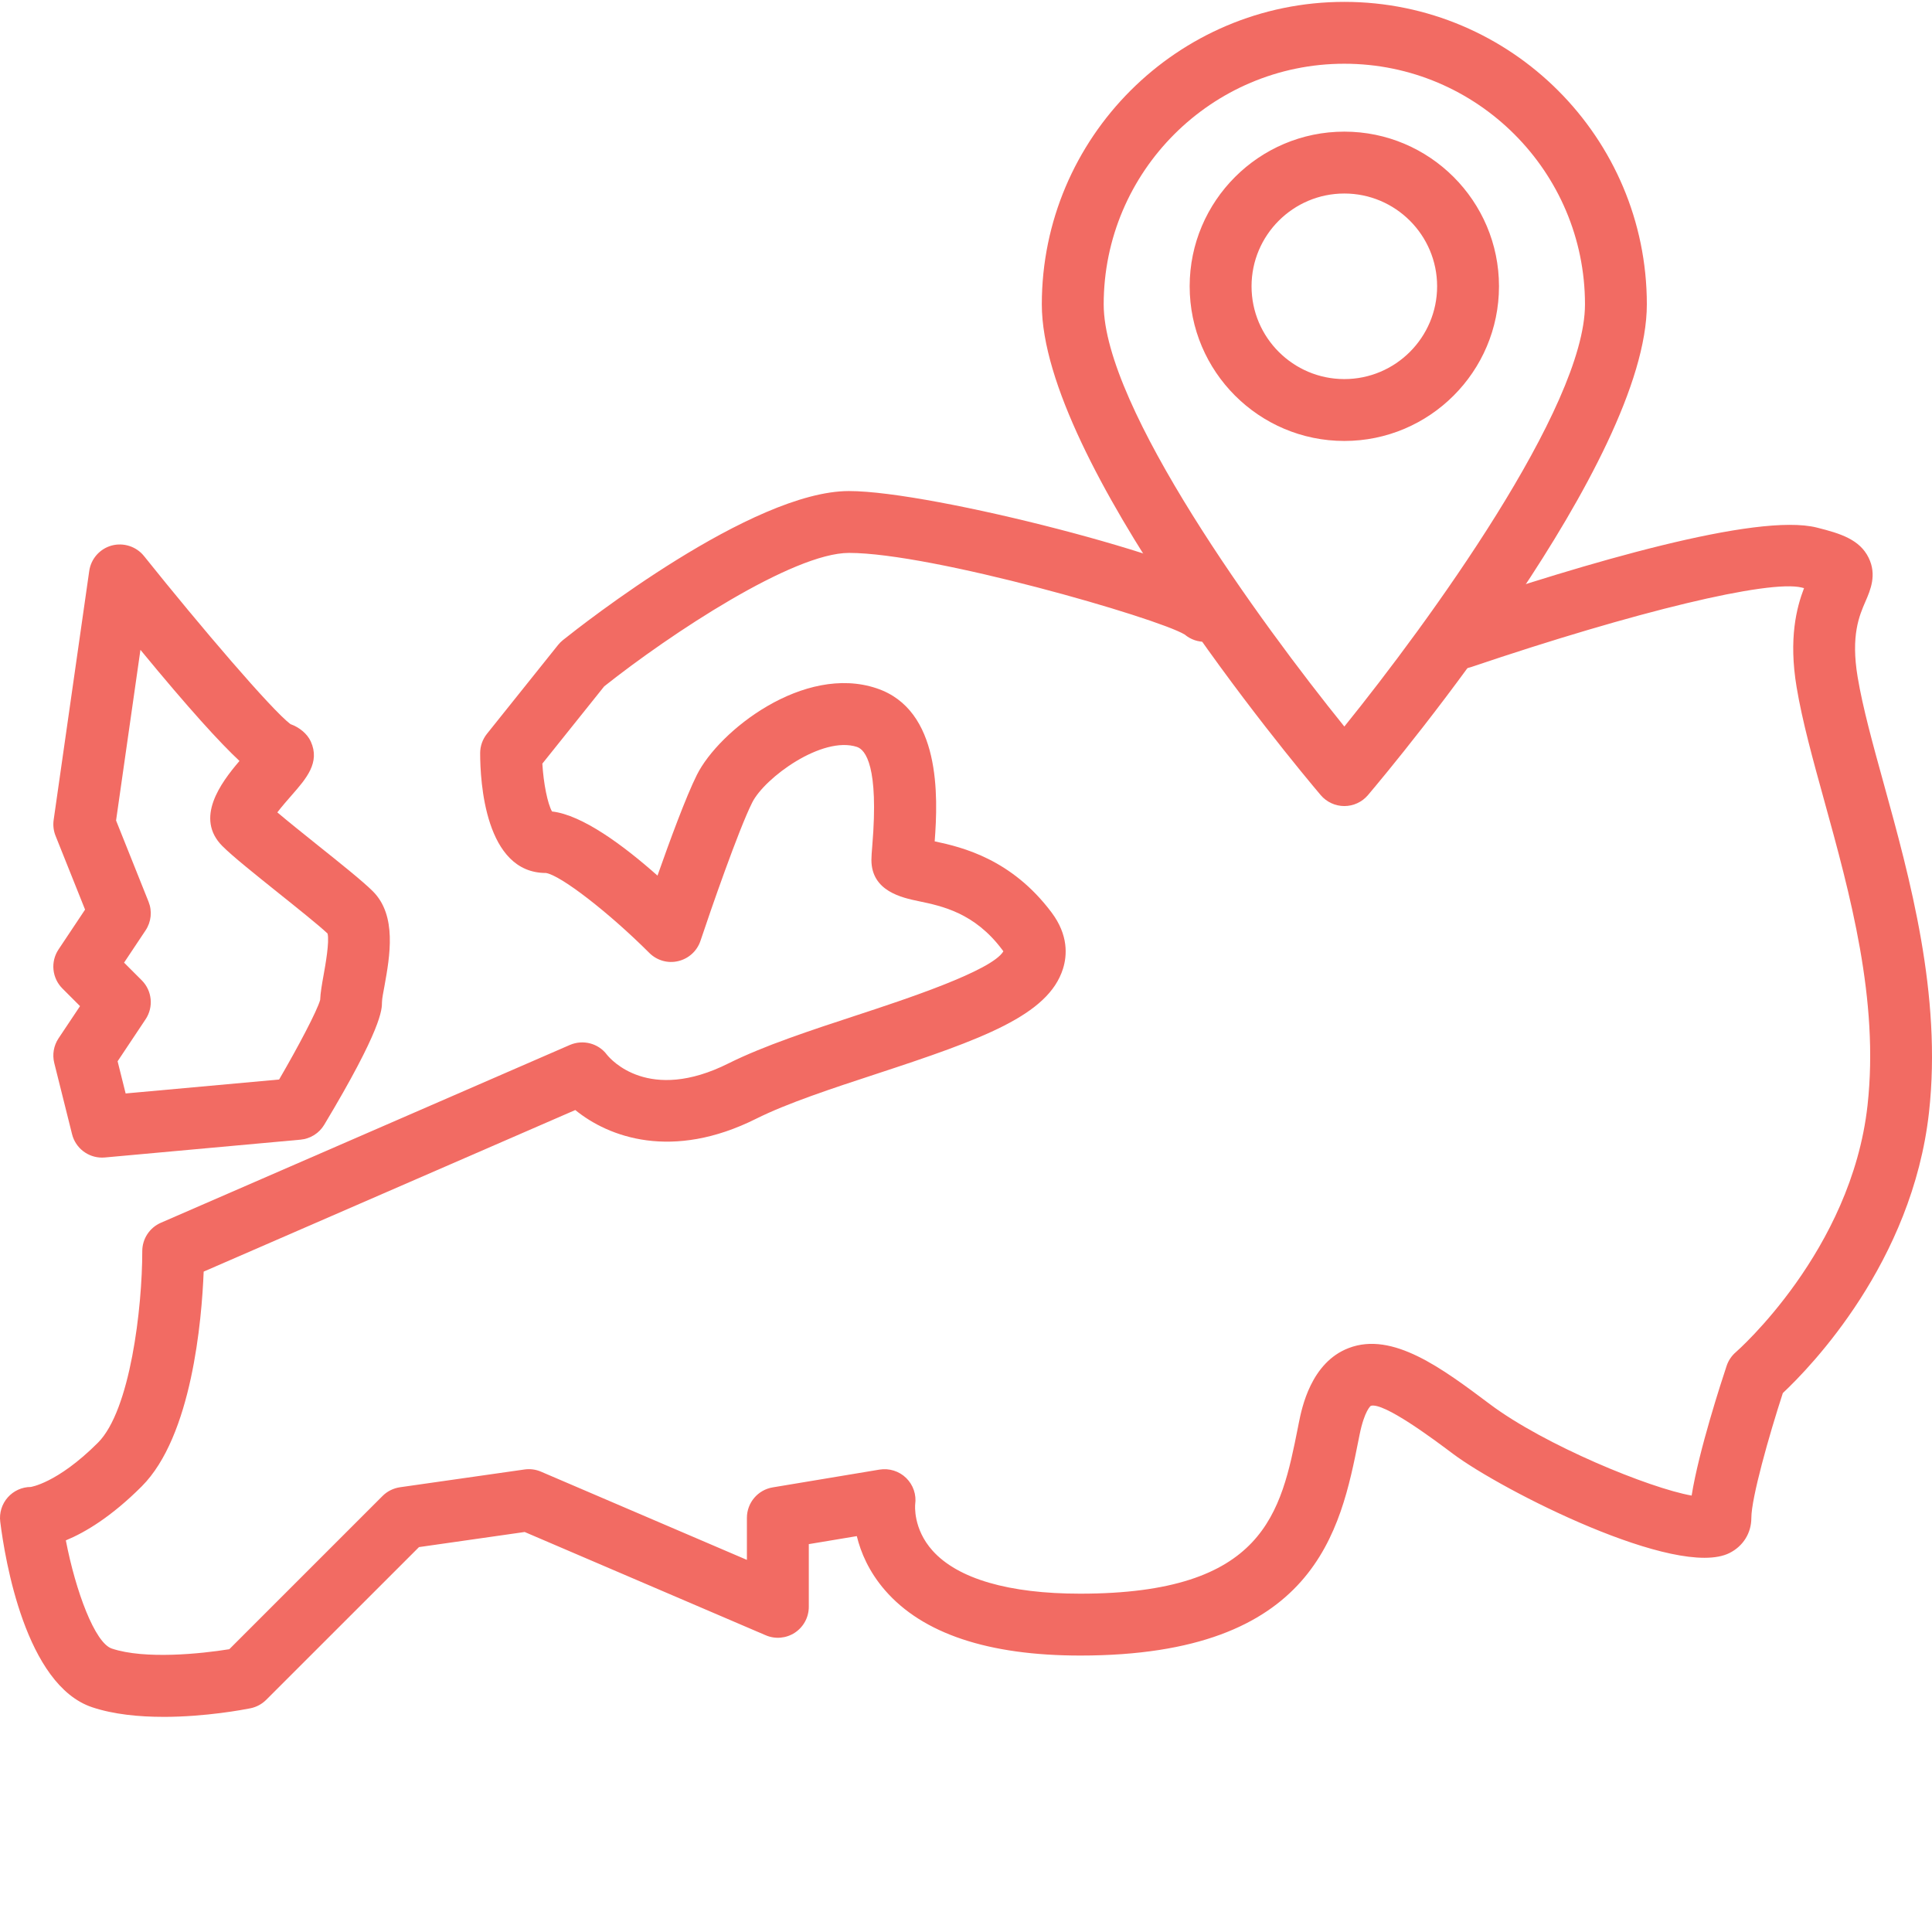
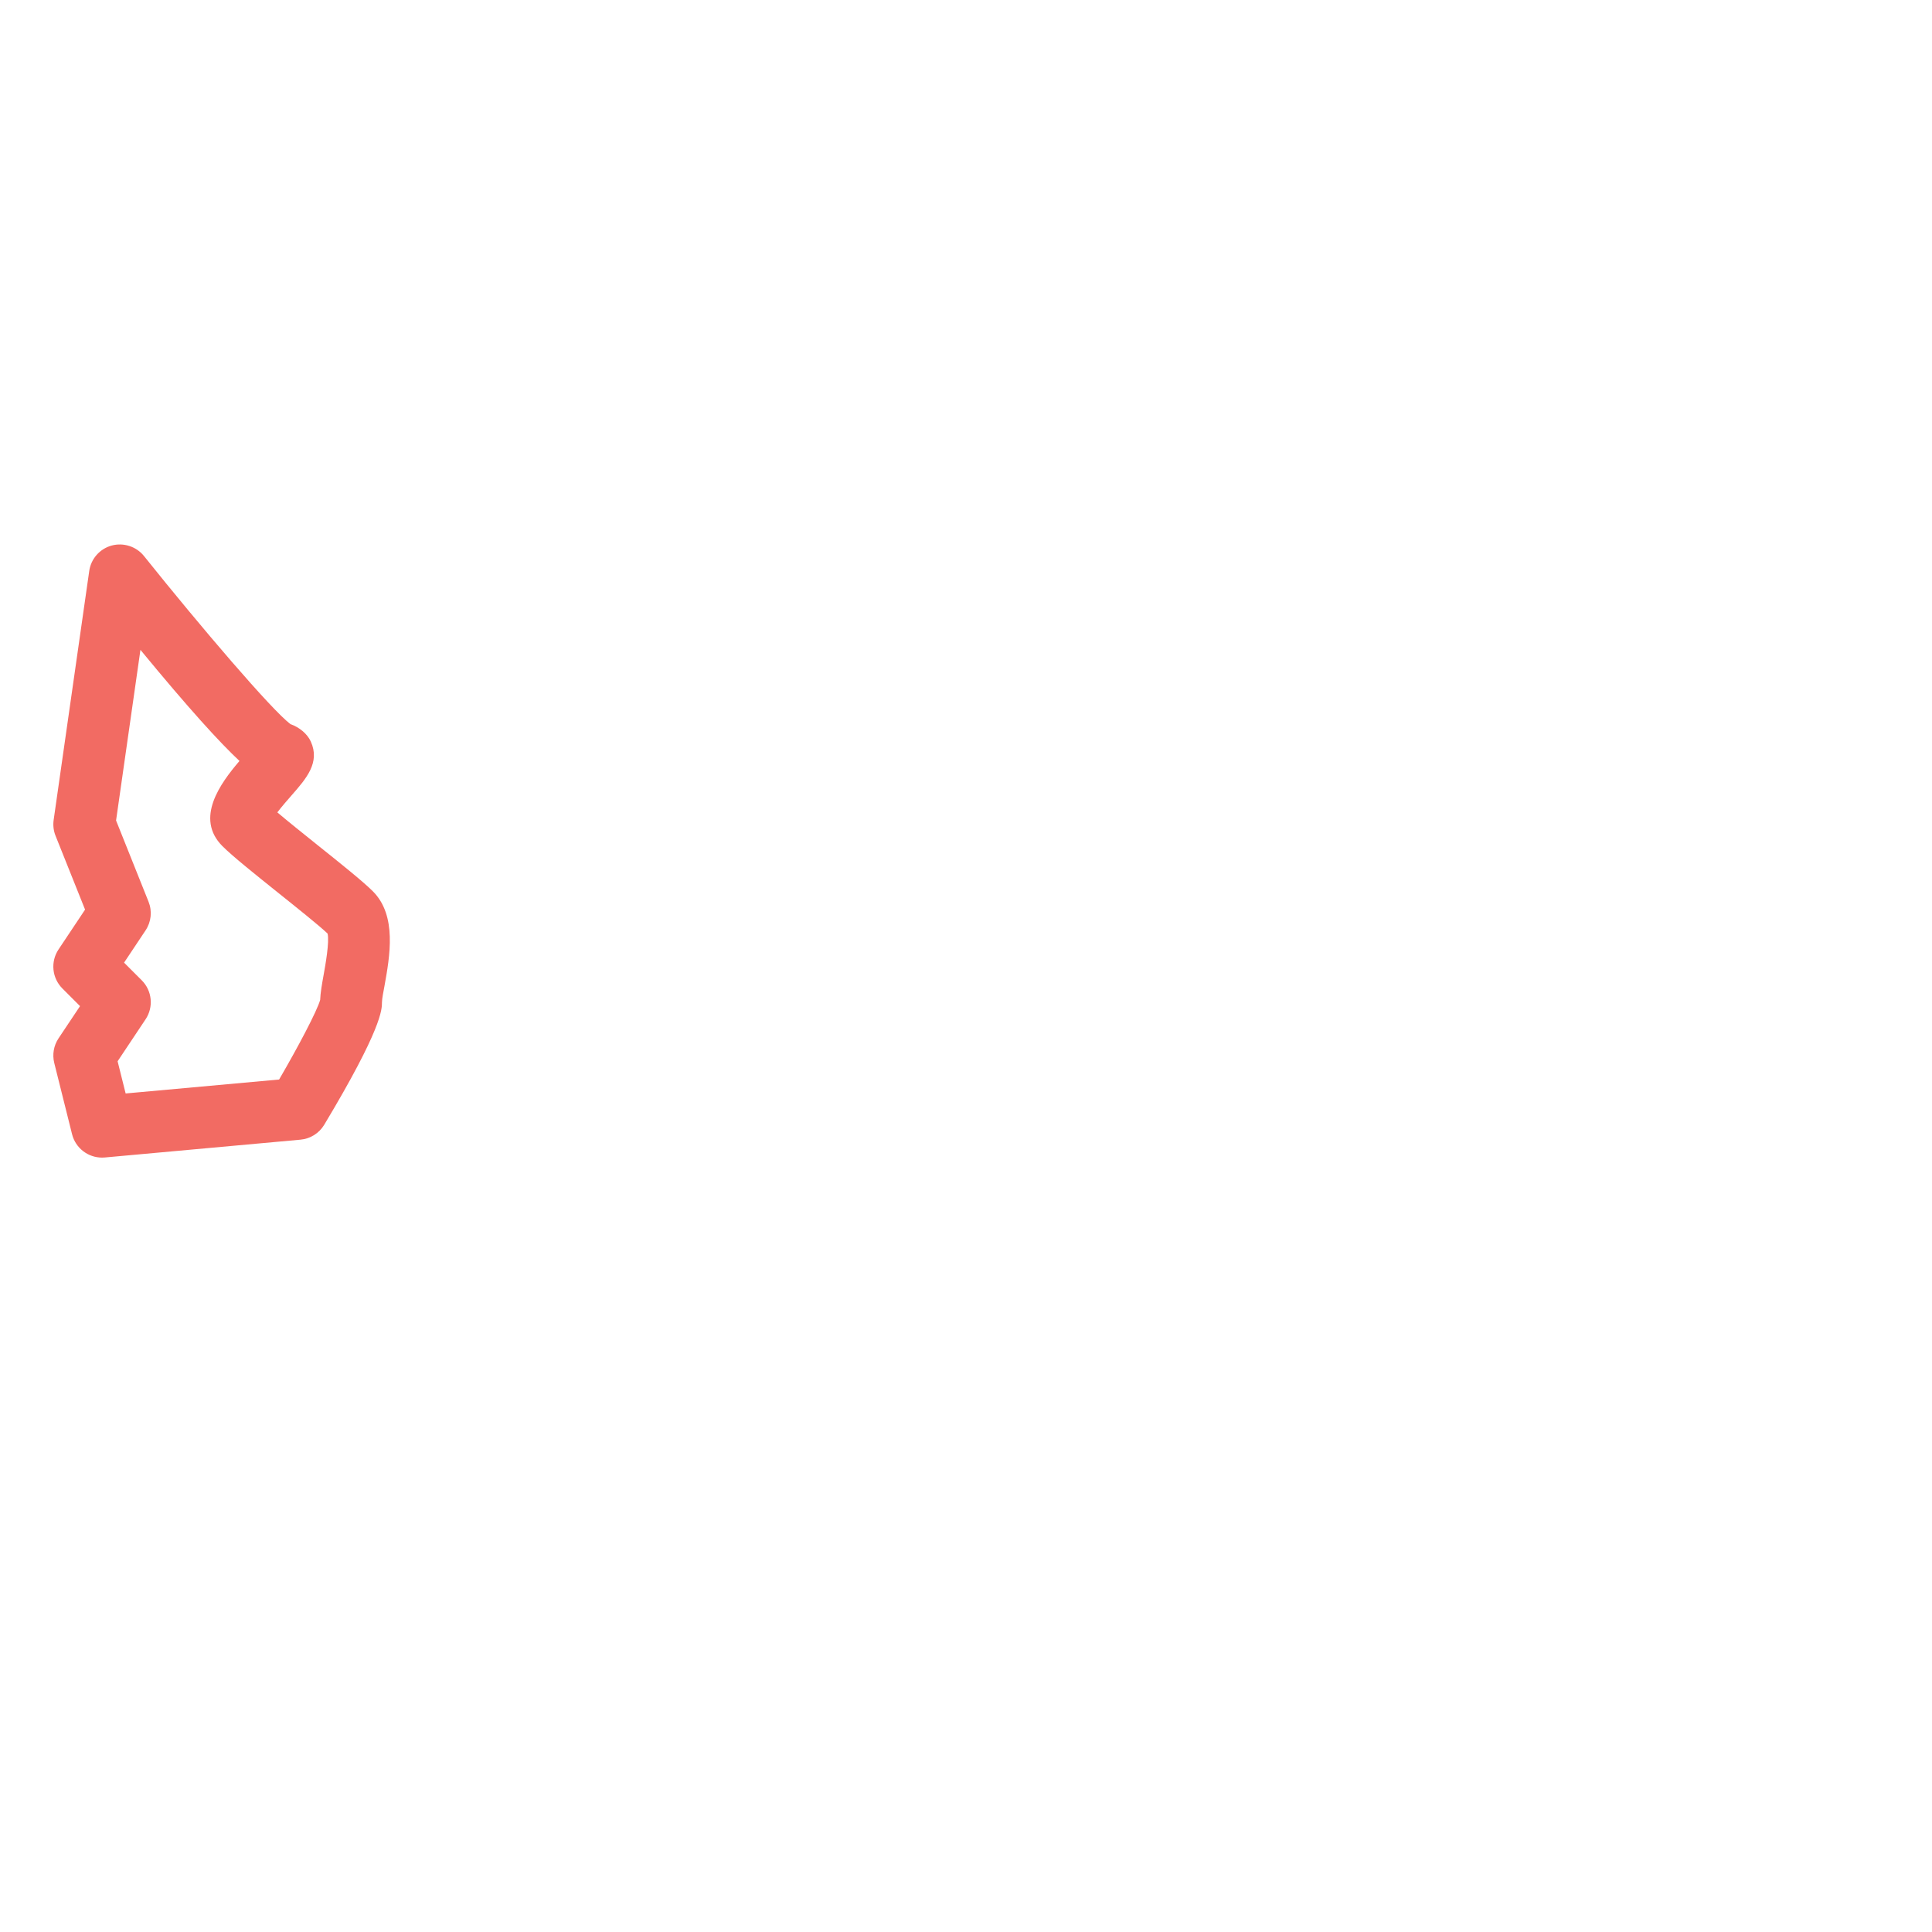
<svg xmlns="http://www.w3.org/2000/svg" width="512" height="512" x="0" y="0" viewBox="0 0 426.415 426" style="enable-background:new 0 0 512 512" xml:space="preserve">
  <g>
-     <path d="m36.055 378.723c-5.324 0-10.93-.527-15.688-2.113-14.715-4.895-19.27-32.586-20.313-40.953-.246-1.945.359-3.898 1.656-5.367 1.293-1.465 3.156-2.309 5.113-2.309-.188 0 5.688-.668 14.801-9.773 7.121-7.121 9.777-29.707 9.777-42.273 0-2.723 1.613-5.18 4.102-6.262l90.281-39.25c2.91-1.246 6.293-.363 8.18 2.164.84 1.047 9.246 10.715 26.812 1.914 7.809-3.898 18.227-7.32 28.301-10.625 10.504-3.449 29.867-9.809 32.379-14.117-.062-.066-.152-.207-.281-.387-6.082-8.098-13.215-9.594-18.422-10.68-3.645-.766-10.422-2.18-10.422-9.113 0-.668.078-1.801.203-3.273 1.434-17.383-1.508-21.027-3.387-21.656-7.652-2.52-20.383 6.781-23.133 12.281-3.043 6.078-9.27 24.078-11.41 30.508-.746 2.238-2.605 3.938-4.906 4.48-2.301.566-4.719-.141-6.395-1.812-8.93-8.922-19.594-17.168-22.82-17.637-.004 0-.008 0-.008 0-13.441 0-14.5-20.238-14.5-26.445 0-1.551.527-3.051 1.496-4.266l15.703-19.621c.316-.391.676-.746 1.066-1.066 4.207-3.367 41.738-32.898 63.141-32.898 18.457 0 76.867 15.16 83.332 21.625 2.664 2.668 2.664 6.996-.004 9.656-2.527 2.531-6.551 2.652-9.23.387-6.254-3.734-55.781-18.016-74.098-18.016-12.367 0-39.414 17.859-54.023 29.449l-13.656 17.059c.254 4.359 1.148 8.828 2.133 10.559 6.695.754 15.809 7.527 23.281 14.156 2.672-7.582 6.297-17.449 8.688-22.223 4.875-9.777 23.641-24.492 39.664-19.121 14.211 4.734 13.59 23.816 12.828 33.781 6.219 1.316 16.996 3.961 25.797 15.699 3.742 4.988 3.438 9.508 2.52 12.422-3.238 10.285-17.793 15.531-41.273 23.238-9.609 3.152-19.543 6.414-26.453 9.867-18.508 9.254-32.535 4.098-39.914-1.922l-82.02 35.66c-.422 10.734-2.602 36.34-13.676 47.406-6.695 6.695-12.465 10.148-16.746 11.914 2.176 11.266 6.418 22.641 10.152 23.879 7.305 2.441 19.758 1.141 25.93.141l33.812-33.812c1.039-1.047 2.398-1.719 3.863-1.934l27.477-3.922c1.242-.176 2.5-.012 3.652.488l45.434 19.465v-9.273c0-3.34 2.414-6.188 5.707-6.73l23.555-3.922c2.125-.348 4.336.324 5.891 1.852 1.555 1.523 2.297 3.695 1.984 5.848-.004.105-.516 5.34 3.844 10.195 5.57 6.207 16.836 9.488 32.578 9.488 40.742 0 44.301-17.84 48.066-36.734l.188-.953c.66-3.301 2.668-13.34 11.016-16.527 9.699-3.715 20.621 4.488 31.18 12.406 12.023 9.016 35.211 18.523 44.504 20.156 1.57-9.867 6.574-25.18 7.723-28.633.391-1.168 1.094-2.215 2.027-3.016.254-.219 25.5-22.352 29.07-54.453 2.59-23.324-3.871-46.707-9.566-67.332-2.492-9.008-4.84-17.516-6.086-25-1.789-10.727-.008-17.559 1.637-21.848-.156-.039-.316-.078-.484-.125-7.23-1.789-36.598 5.238-73.008 17.551-3.574 1.215-7.445-.703-8.652-4.277-1.207-3.574.707-7.445 4.277-8.652 29.504-9.98 67.438-21.195 80.699-17.863 5.266 1.316 9.449 2.641 11.422 6.648 1.863 3.781.391 7.16-.68 9.629-1.379 3.172-3.27 7.523-1.742 16.699 1.129 6.781 3.391 14.953 5.781 23.605 5.727 20.734 12.855 46.543 9.973 72.473-3.68 33.137-26.176 56.254-32.262 61.969-3.059 9.395-6.949 23.18-6.949 27.555 0 3.34-1.805 6.238-4.832 7.754-11.594 5.785-50.254-13.828-61.039-21.914-4.168-3.129-15.281-11.445-18.121-10.574.008 0-1.391.961-2.492 6.453l-.188.941c-4.012 20.141-9.512 47.719-61.457 47.719-20.297 0-34.789-4.848-43.082-14.406-3.559-4.105-5.352-8.359-6.223-11.953l-10.598 1.766v13.84c0 2.297-1.152 4.434-3.07 5.703-1.914 1.258-4.332 1.484-6.445.57l-53.191-22.789-23.328 3.332-33.723 33.711c-.957.953-2.168 1.602-3.488 1.867-1.395.281-9.859 1.895-19.211 1.895zm224.996-239.27c.004 0 .012.008.016.016-.004-.008-.012-.016-.016-.016zm0 0" fill="#f26b63" data-original="#000000" style="" />
    <path d="m22.523 255.289c-3.102 0-5.855-2.105-6.621-5.176l-3.926-15.703c-.465-1.867-.125-3.84.941-5.441l4.746-7.113-3.891-3.895c-2.301-2.301-2.66-5.906-.855-8.613l5.859-8.793-6.516-16.293c-.445-1.105-.586-2.312-.418-3.5l7.852-54.945c.383-2.695 2.332-4.902 4.961-5.621 2.613-.695 5.418.199 7.125 2.32 12.57 15.703 28.188 33.973 32.324 37.098 1.926.676 3.703 2.102 4.492 3.84 2.102 4.641-.984 8.168-4.254 11.895-.797.914-2.141 2.441-3.133 3.746 2.355 1.992 5.715 4.68 8.789 7.148 5.184 4.145 10.082 8.059 12.305 10.277 5.348 5.355 3.738 14.316 2.562 20.855-.266 1.48-.543 2.758-.559 3.613 0 1.586 0 5.812-12.75 27.059-1.121 1.867-3.066 3.086-5.238 3.285l-43.176 3.93c-.207.02-.418.027-.621.027zm3.434-21.262 1.773 7.105 33.875-3.078c4.18-7.18 8.379-15.121 9.059-17.566.059-1.602.391-3.441.766-5.535.398-2.211 1.305-7.266.871-9.113-1.957-1.848-6.656-5.598-10.828-8.938-5.215-4.176-10.137-8.113-12.371-10.348-6.16-6.152-.43-13.914 3.754-18.809-4.348-4.066-11.035-11.379-21.859-24.52l-5.379 37.66 7.172 17.934c.836 2.09.59 4.445-.66 6.32l-4.746 7.121 3.895 3.891c2.301 2.301 2.66 5.91.852 8.613zm44.695-13.051v.004zm-8.859-61.773c.203 0 .41.012.617.035-.195-.023-.398-.035-.617-.035zm-.016 0h.012c-.004 0-.008 0-.012 0zm0 0" fill="#f26b63" data-original="#000000" style="" />
-     <path d="m296.711 177.699c-2.008 0-3.914-.887-5.211-2.41-6.301-7.449-61.559-73.707-61.559-108.316 0-36.812 29.953-66.766 66.77-66.766 36.816 0 66.766 29.953 66.766 66.766 0 34.609-55.258 100.867-61.559 108.316-1.297 1.527-3.203 2.41-5.207 2.41zm0-163.84c-29.289 0-53.113 23.828-53.113 53.113 0 22.727 34.547 70.195 53.113 93.176 18.562-22.98 53.113-70.445 53.113-93.176 0-29.285-23.828-53.113-53.113-53.113zm0 83.258c-18.82 0-34.137-15.316-34.137-34.137 0-18.816 15.316-34.133 34.137-34.133 18.816 0 34.133 15.316 34.133 34.133 0 18.82-15.316 34.137-34.133 34.137zm0-54.613c-11.293 0-20.48 9.184-20.48 20.477s9.188 20.48 20.48 20.48c11.293 0 20.477-9.188 20.477-20.48s-9.184-20.477-20.477-20.477zm0 0" fill="#f26b63" data-original="#000000" style="" />
  </g>
</svg>